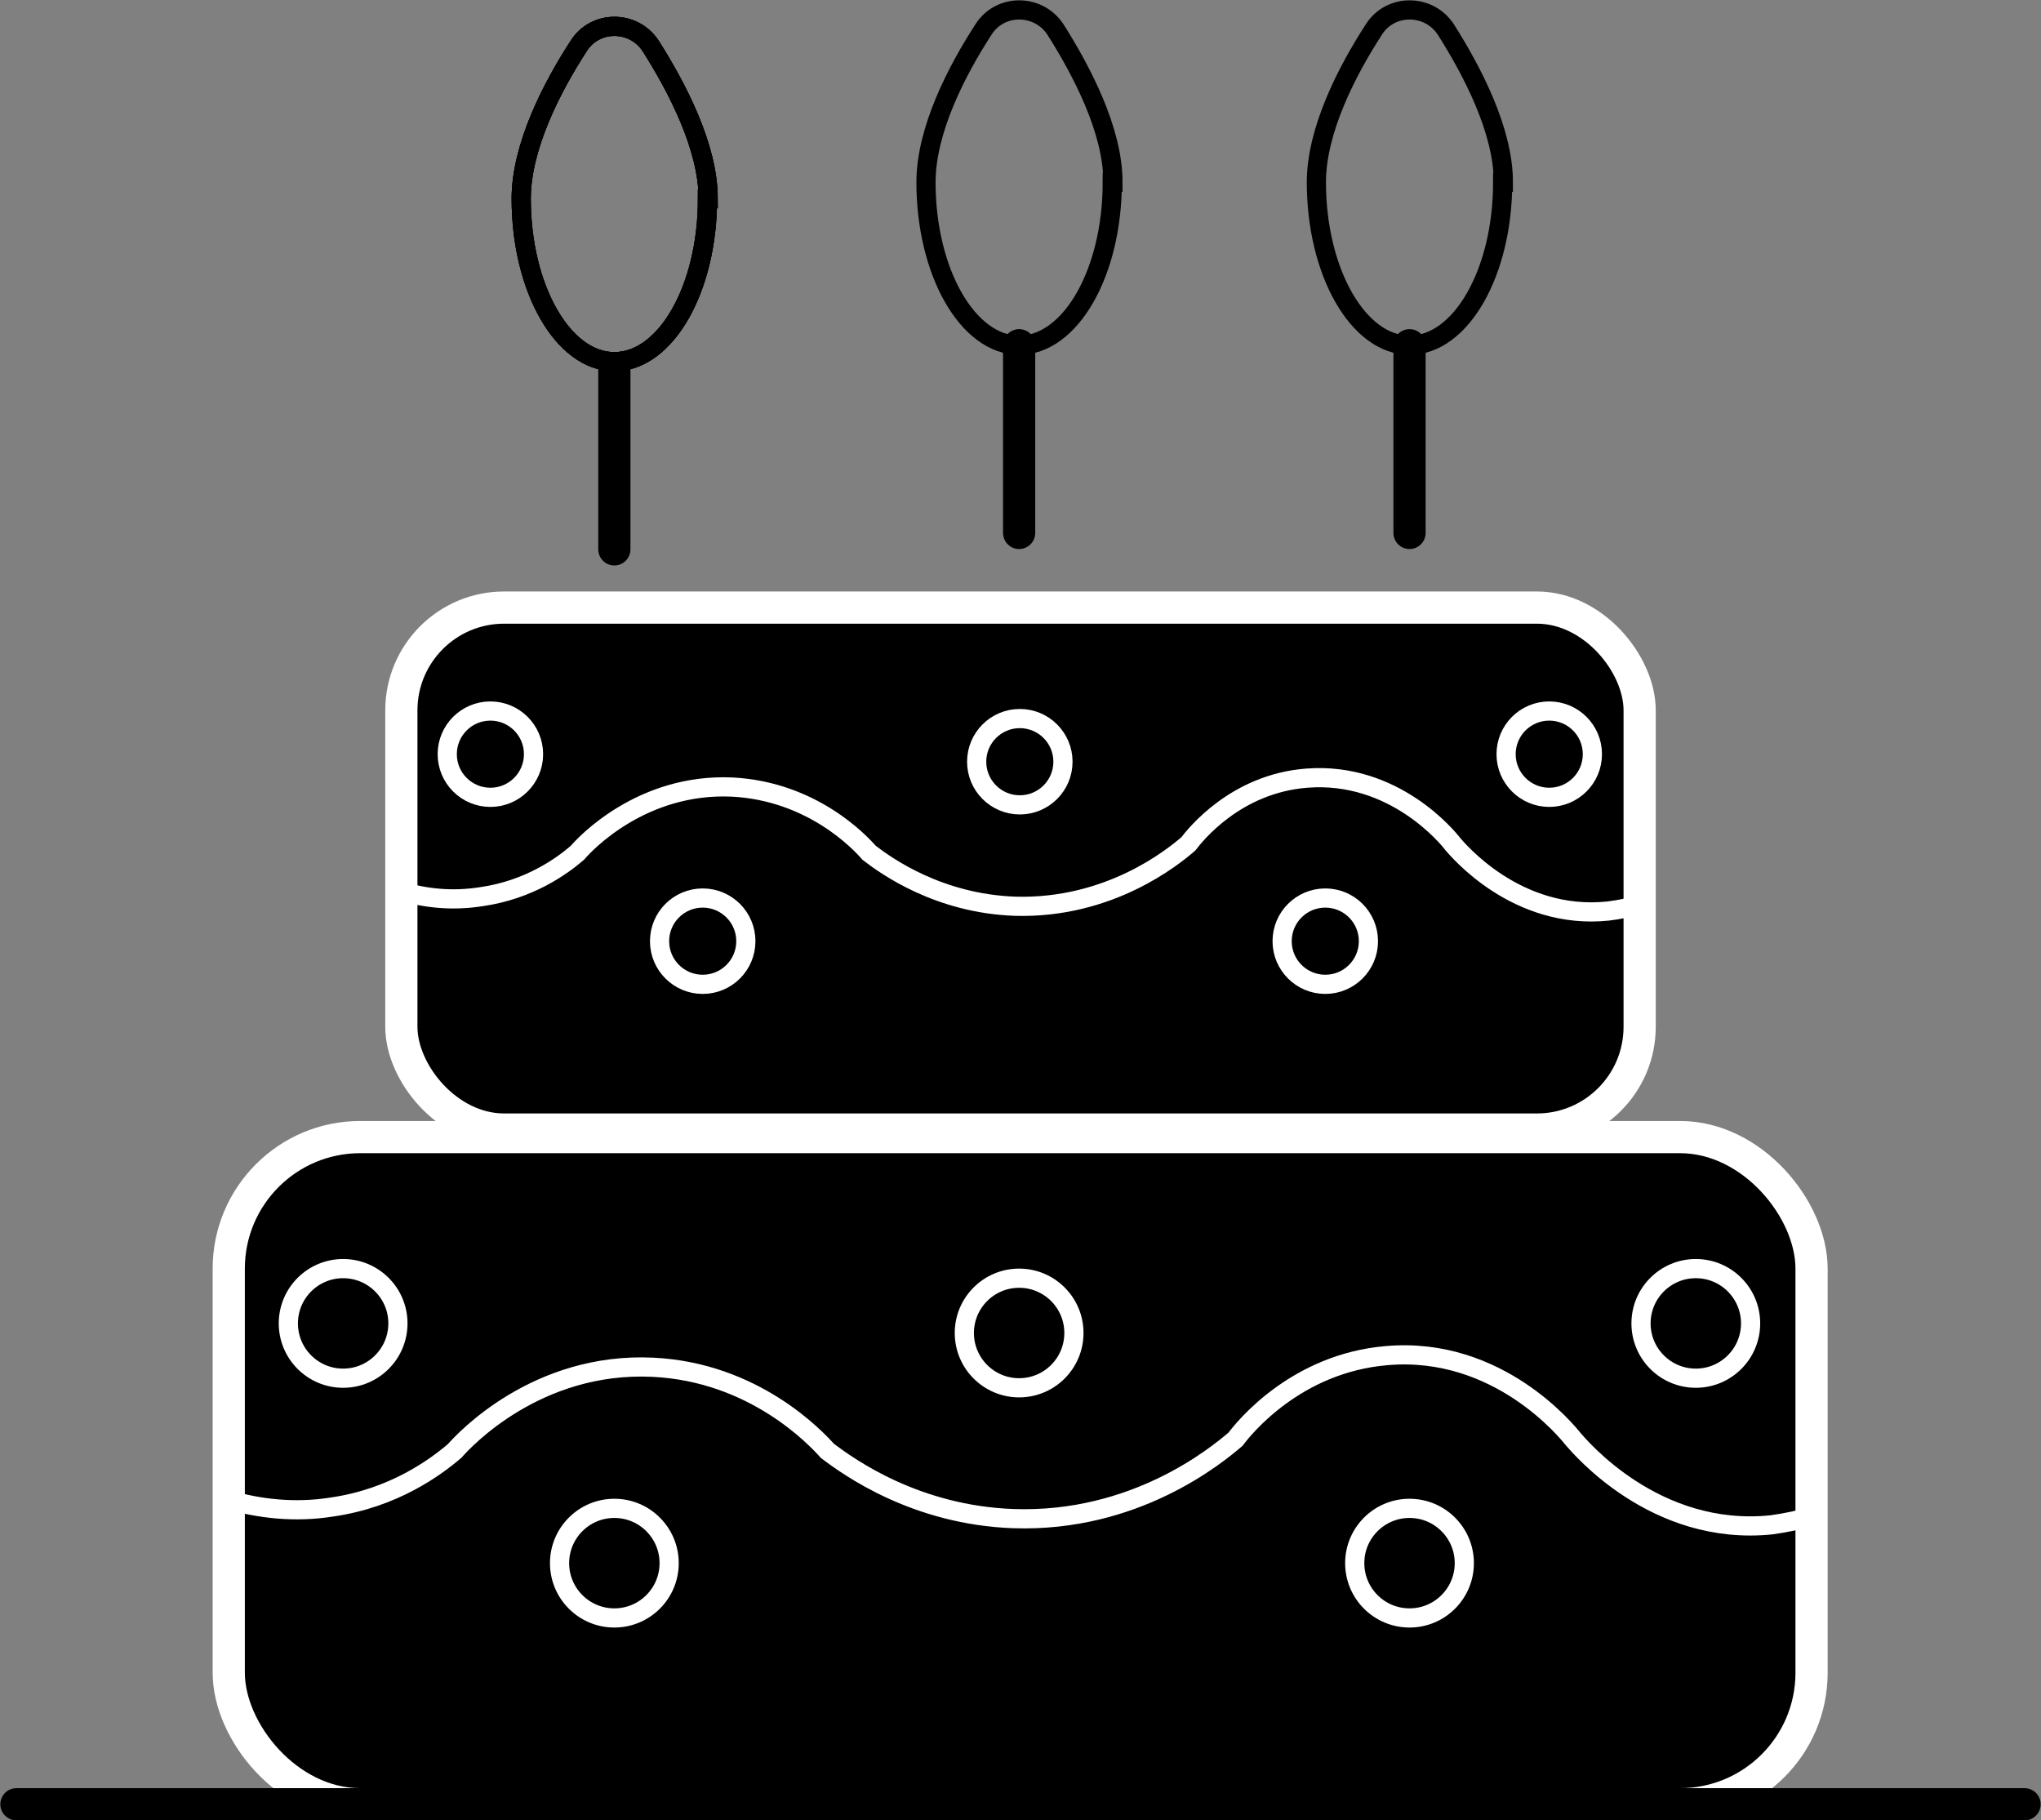
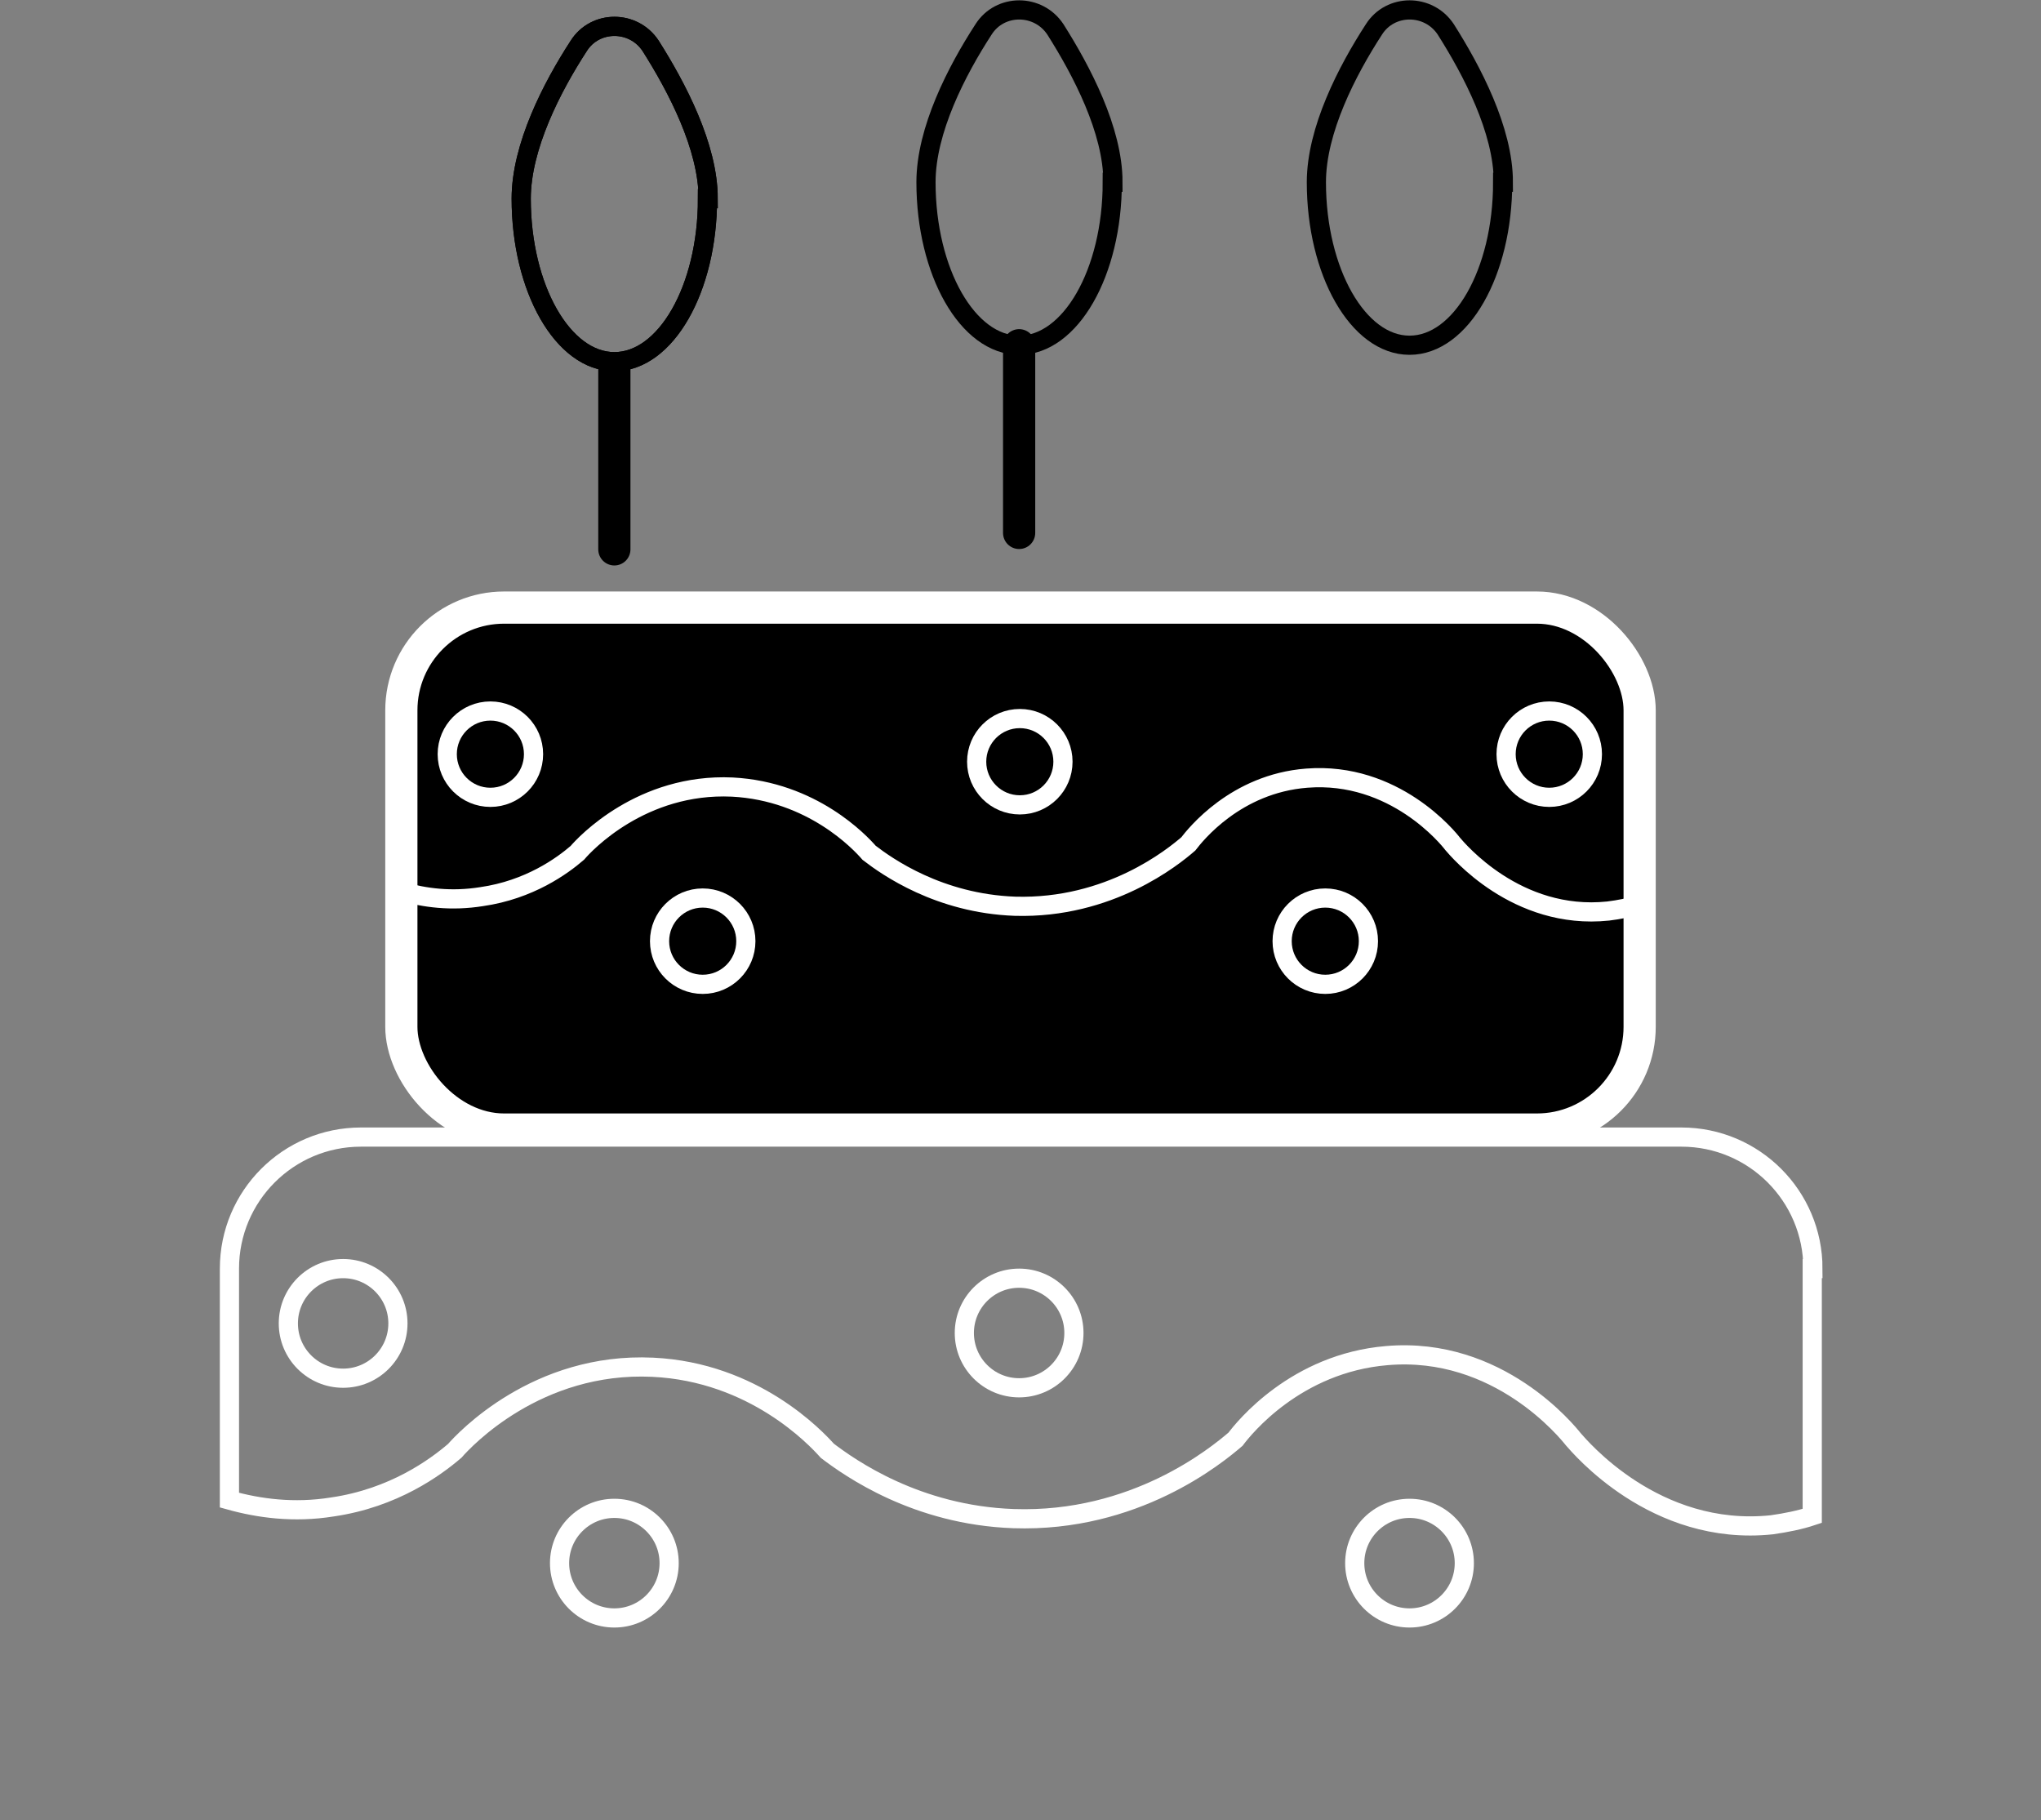
<svg xmlns="http://www.w3.org/2000/svg" id="_Слой_2" data-name="Слой 2" viewBox="0 0 29.8 26.57">
  <rect x="0" y="0" width="29.8" height="26.57" fill="#808080" stroke="none" />
  <defs>
    <style>
      .cls-1, .cls-2 {
        stroke-width: .28px;
      }

      .cls-1, .cls-2, .cls-3, .cls-4 {
        stroke-linecap: round;
        stroke-miterlimit: 10;
      }

      .cls-1, .cls-2, .cls-4 {
        fill: none;
      }

      .cls-1, .cls-3 {
        stroke: #fff;
      }

      .cls-2, .cls-4 {
        stroke: #000;
      }

      .cls-3, .cls-4 {
        stroke-width: .47px;
      }
    </style>
  </defs>
  <g id="_Слой_1-2" data-name="Слой 1">
    <g>
      <g>
-         <rect class="cls-3" x="3.34" y="16.6" width="23.11" height="9.74" rx="1.92" ry="1.92" />
        <path class="cls-1" d="m26.46,18.52v3.61c-.18.06-.38.1-.59.13-1.71.18-2.81-1.15-2.9-1.25-.08-.1-1.09-1.36-2.72-1.22-1.33.11-2.09,1.06-2.21,1.22-.28.24-1.47,1.22-3.24,1.16-1.42-.05-2.39-.74-2.72-.99-.17-.19-1.07-1.15-2.55-1.22-1.69-.08-2.75,1.06-2.89,1.22-.28.24-.89.69-1.79.82-.56.09-1.07.02-1.5-.1v-3.38c0-1.06.86-1.92,1.92-1.92h19.28c1.06,0,1.92.86,1.92,1.92Z" />
        <circle class="cls-1" cx="8.97" cy="22.82" r=".8" />
        <circle class="cls-1" cx="14.88" cy="19.46" r=".8" />
        <circle class="cls-1" cx="20.58" cy="22.82" r=".8" />
-         <circle class="cls-1" cx="24.76" cy="19.32" r=".8" />
        <circle class="cls-1" cx="5.01" cy="19.32" r=".8" />
      </g>
      <g>
        <rect class="cls-3" x="5.86" y="8.87" width="18.08" height="7.62" rx="1.5" ry="1.5" />
        <path class="cls-1" d="m23.94,10.38v2.82c-.14.05-.3.08-.46.1-1.34.14-2.2-.9-2.27-.98-.06-.08-.85-1.06-2.13-.96-1.04.08-1.63.83-1.73.96-.22.19-1.15.95-2.53.91-1.11-.04-1.87-.58-2.13-.78-.13-.15-.83-.9-2-.96-1.32-.06-2.15.83-2.26.96-.22.19-.7.54-1.4.64-.44.07-.83.02-1.17-.08v-2.64c0-.83.67-1.5,1.5-1.5h15.08c.83,0,1.5.67,1.5,1.5Z" />
        <circle class="cls-1" cx="10.26" cy="13.74" r=".63" />
        <circle class="cls-1" cx="14.89" cy="11.12" r=".63" />
        <circle class="cls-1" cx="19.35" cy="13.74" r=".63" />
        <circle class="cls-1" cx="22.62" cy="11.01" r=".63" />
        <circle class="cls-1" cx="7.16" cy="11.01" r=".63" />
      </g>
      <line class="cls-4" x1="8.97" y1="5.4" x2="8.97" y2="8.02" />
-       <path class="cls-2" d="m10.33,2.9c0,1.32-.61,2.38-1.36,2.38s-1.36-1.07-1.36-2.38c0-.76.45-1.63.84-2.23.24-.38.8-.38,1.05,0,.38.6.84,1.47.84,2.23Z" />
      <g>
-         <line class="cls-4" x1="20.58" y1="5.04" x2="20.58" y2="7.78" />
        <path class="cls-2" d="m21.94,2.66c0,1.32-.61,2.38-1.36,2.38s-1.36-1.07-1.36-2.38c0-.76.45-1.63.84-2.23.24-.38.8-.38,1.05,0,.38.6.84,1.47.84,2.23Z" />
      </g>
      <g>
        <line class="cls-4" x1="14.88" y1="5.04" x2="14.88" y2="7.78" />
        <path class="cls-2" d="m16.24,2.66c0,1.32-.61,2.38-1.36,2.38s-1.36-1.07-1.36-2.38c0-.76.45-1.63.84-2.23.24-.38.8-.38,1.05,0,.38.6.84,1.47.84,2.23Z" />
      </g>
-       <line class="cls-4" x1=".24" y1="26.34" x2="29.56" y2="26.34" />
      <path class="cls-2" d="m10.33,2.9c0,1.32-.61,2.38-1.36,2.38s-1.36-1.07-1.36-2.38c0-.76.45-1.63.84-2.23.24-.38.8-.38,1.05,0,.38.6.84,1.47.84,2.23Z" />
      <path class="cls-2" d="m10.33,2.9c0,1.32-.61,2.38-1.36,2.38s-1.36-1.07-1.36-2.38c0-.76.45-1.63.84-2.23.24-.38.8-.38,1.05,0,.38.6.84,1.47.84,2.23Z" />
    </g>
  </g>
</svg>